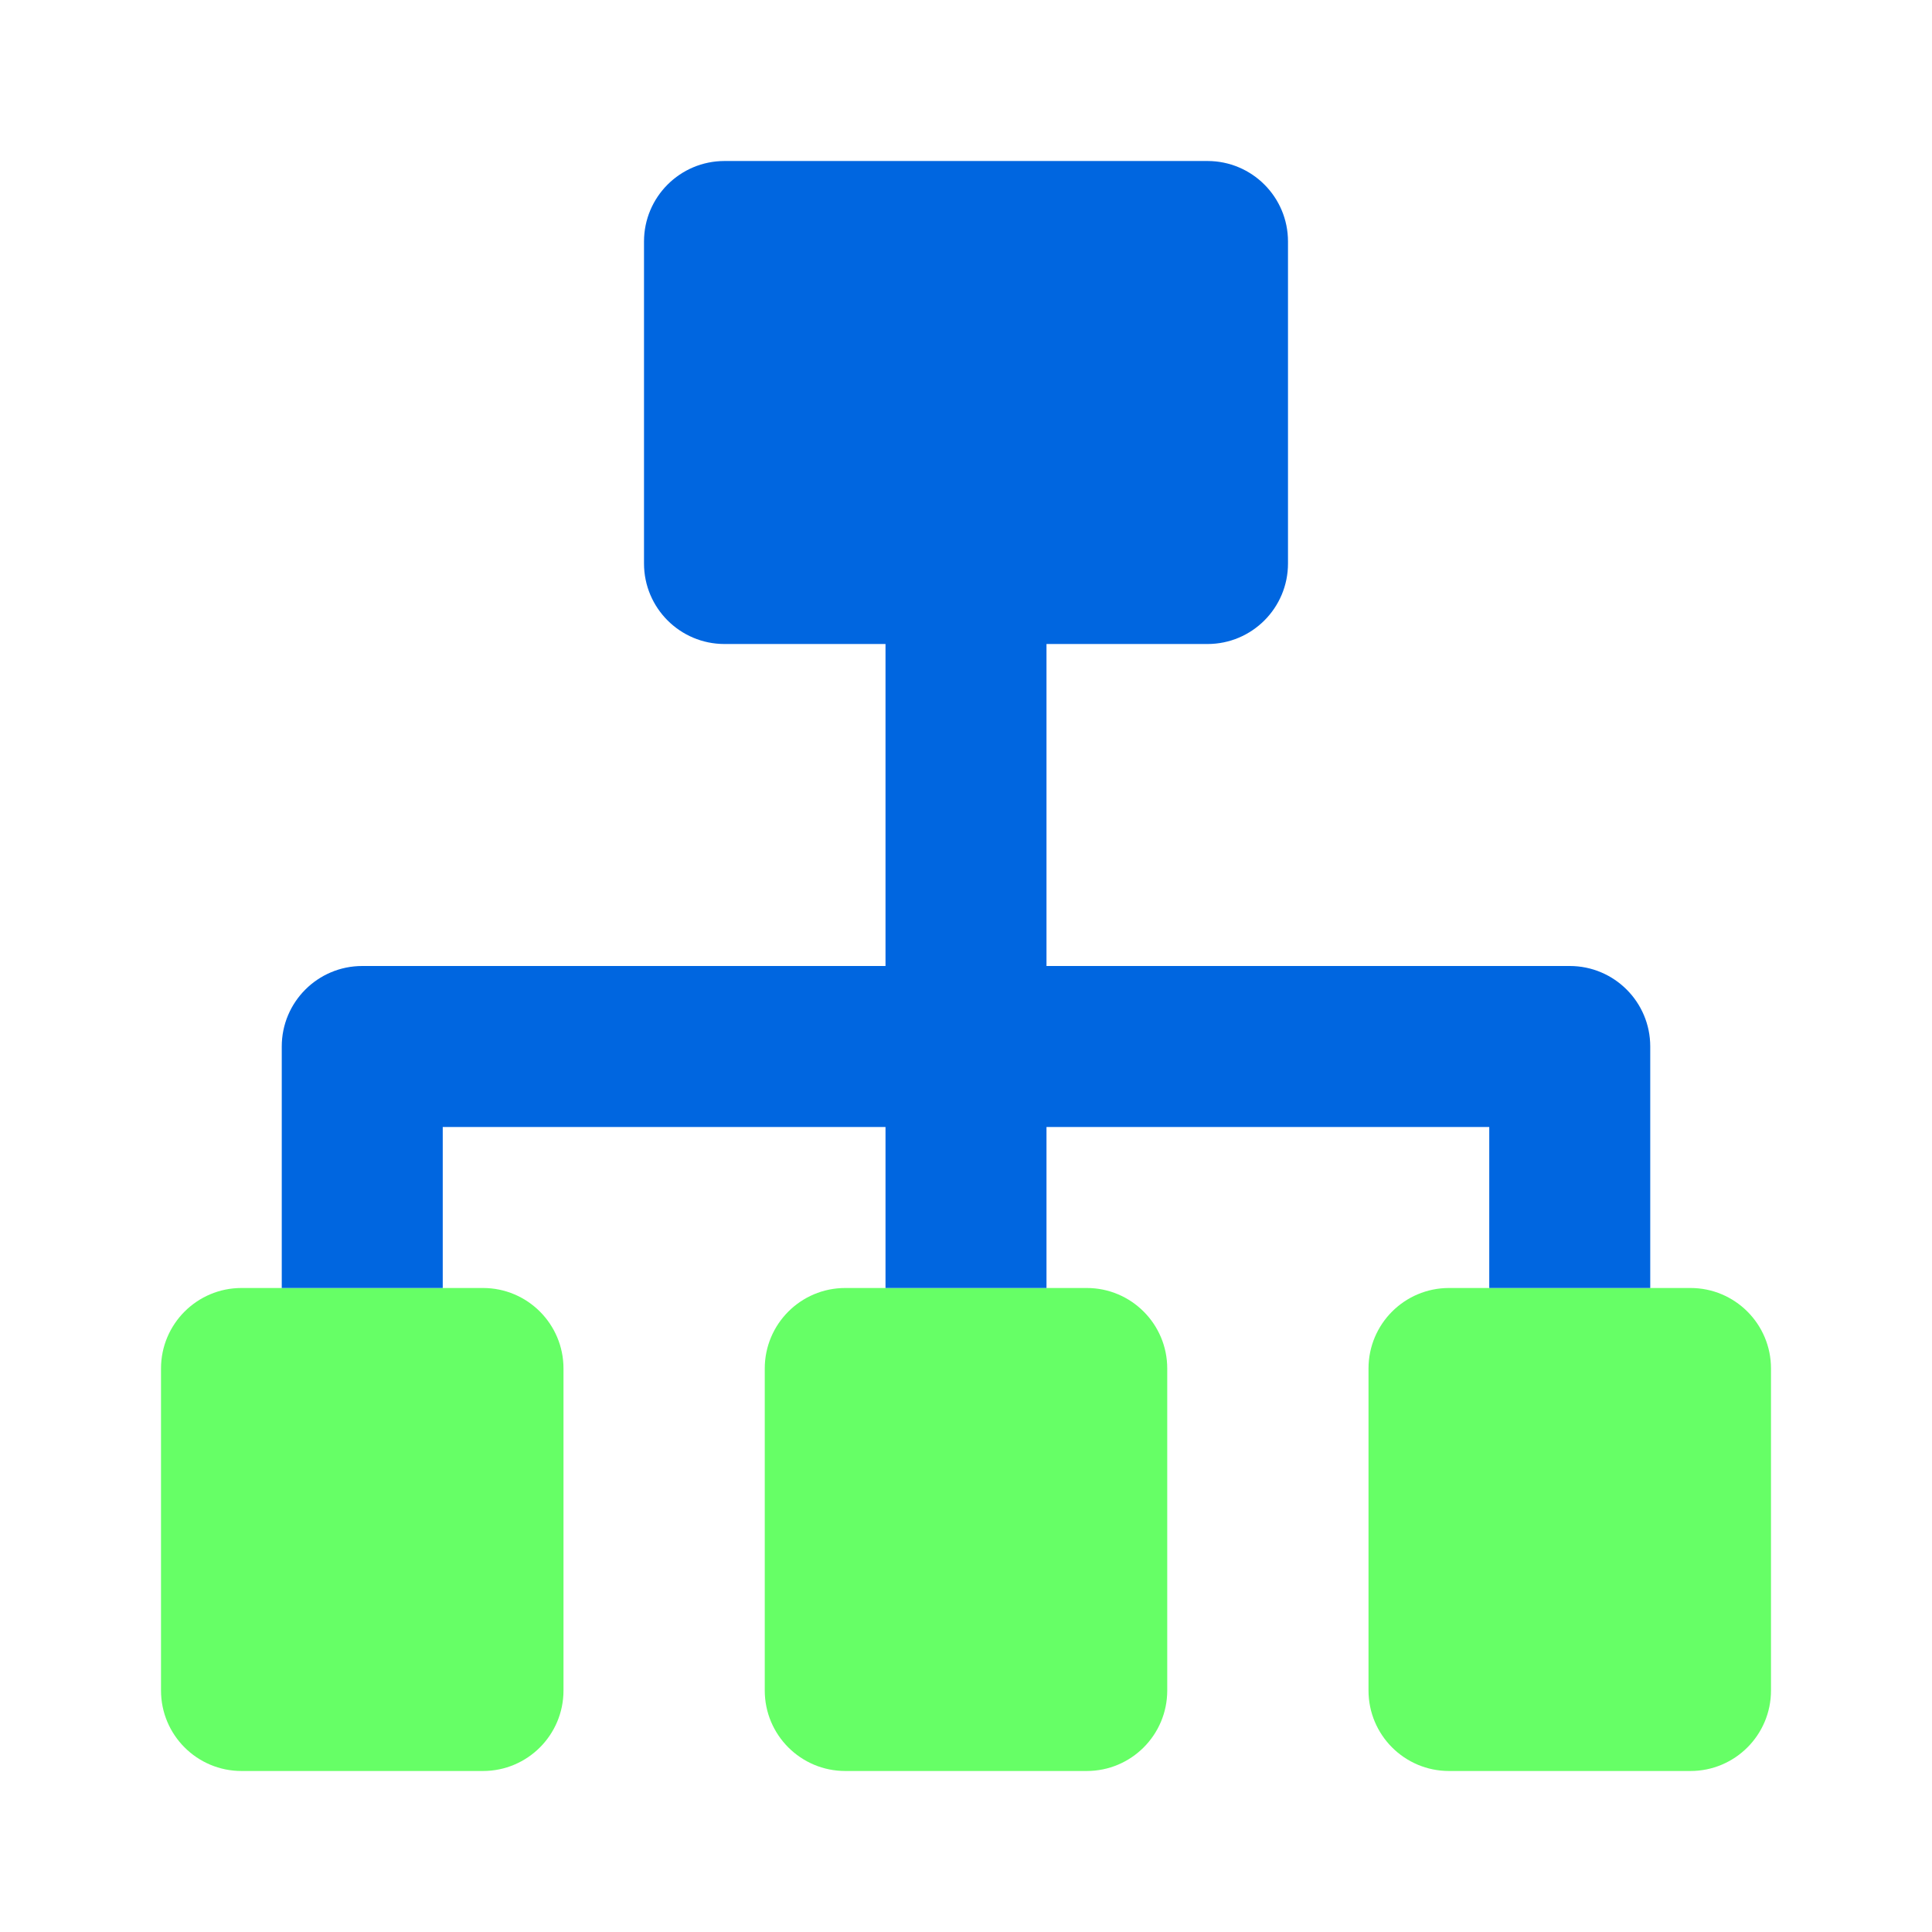
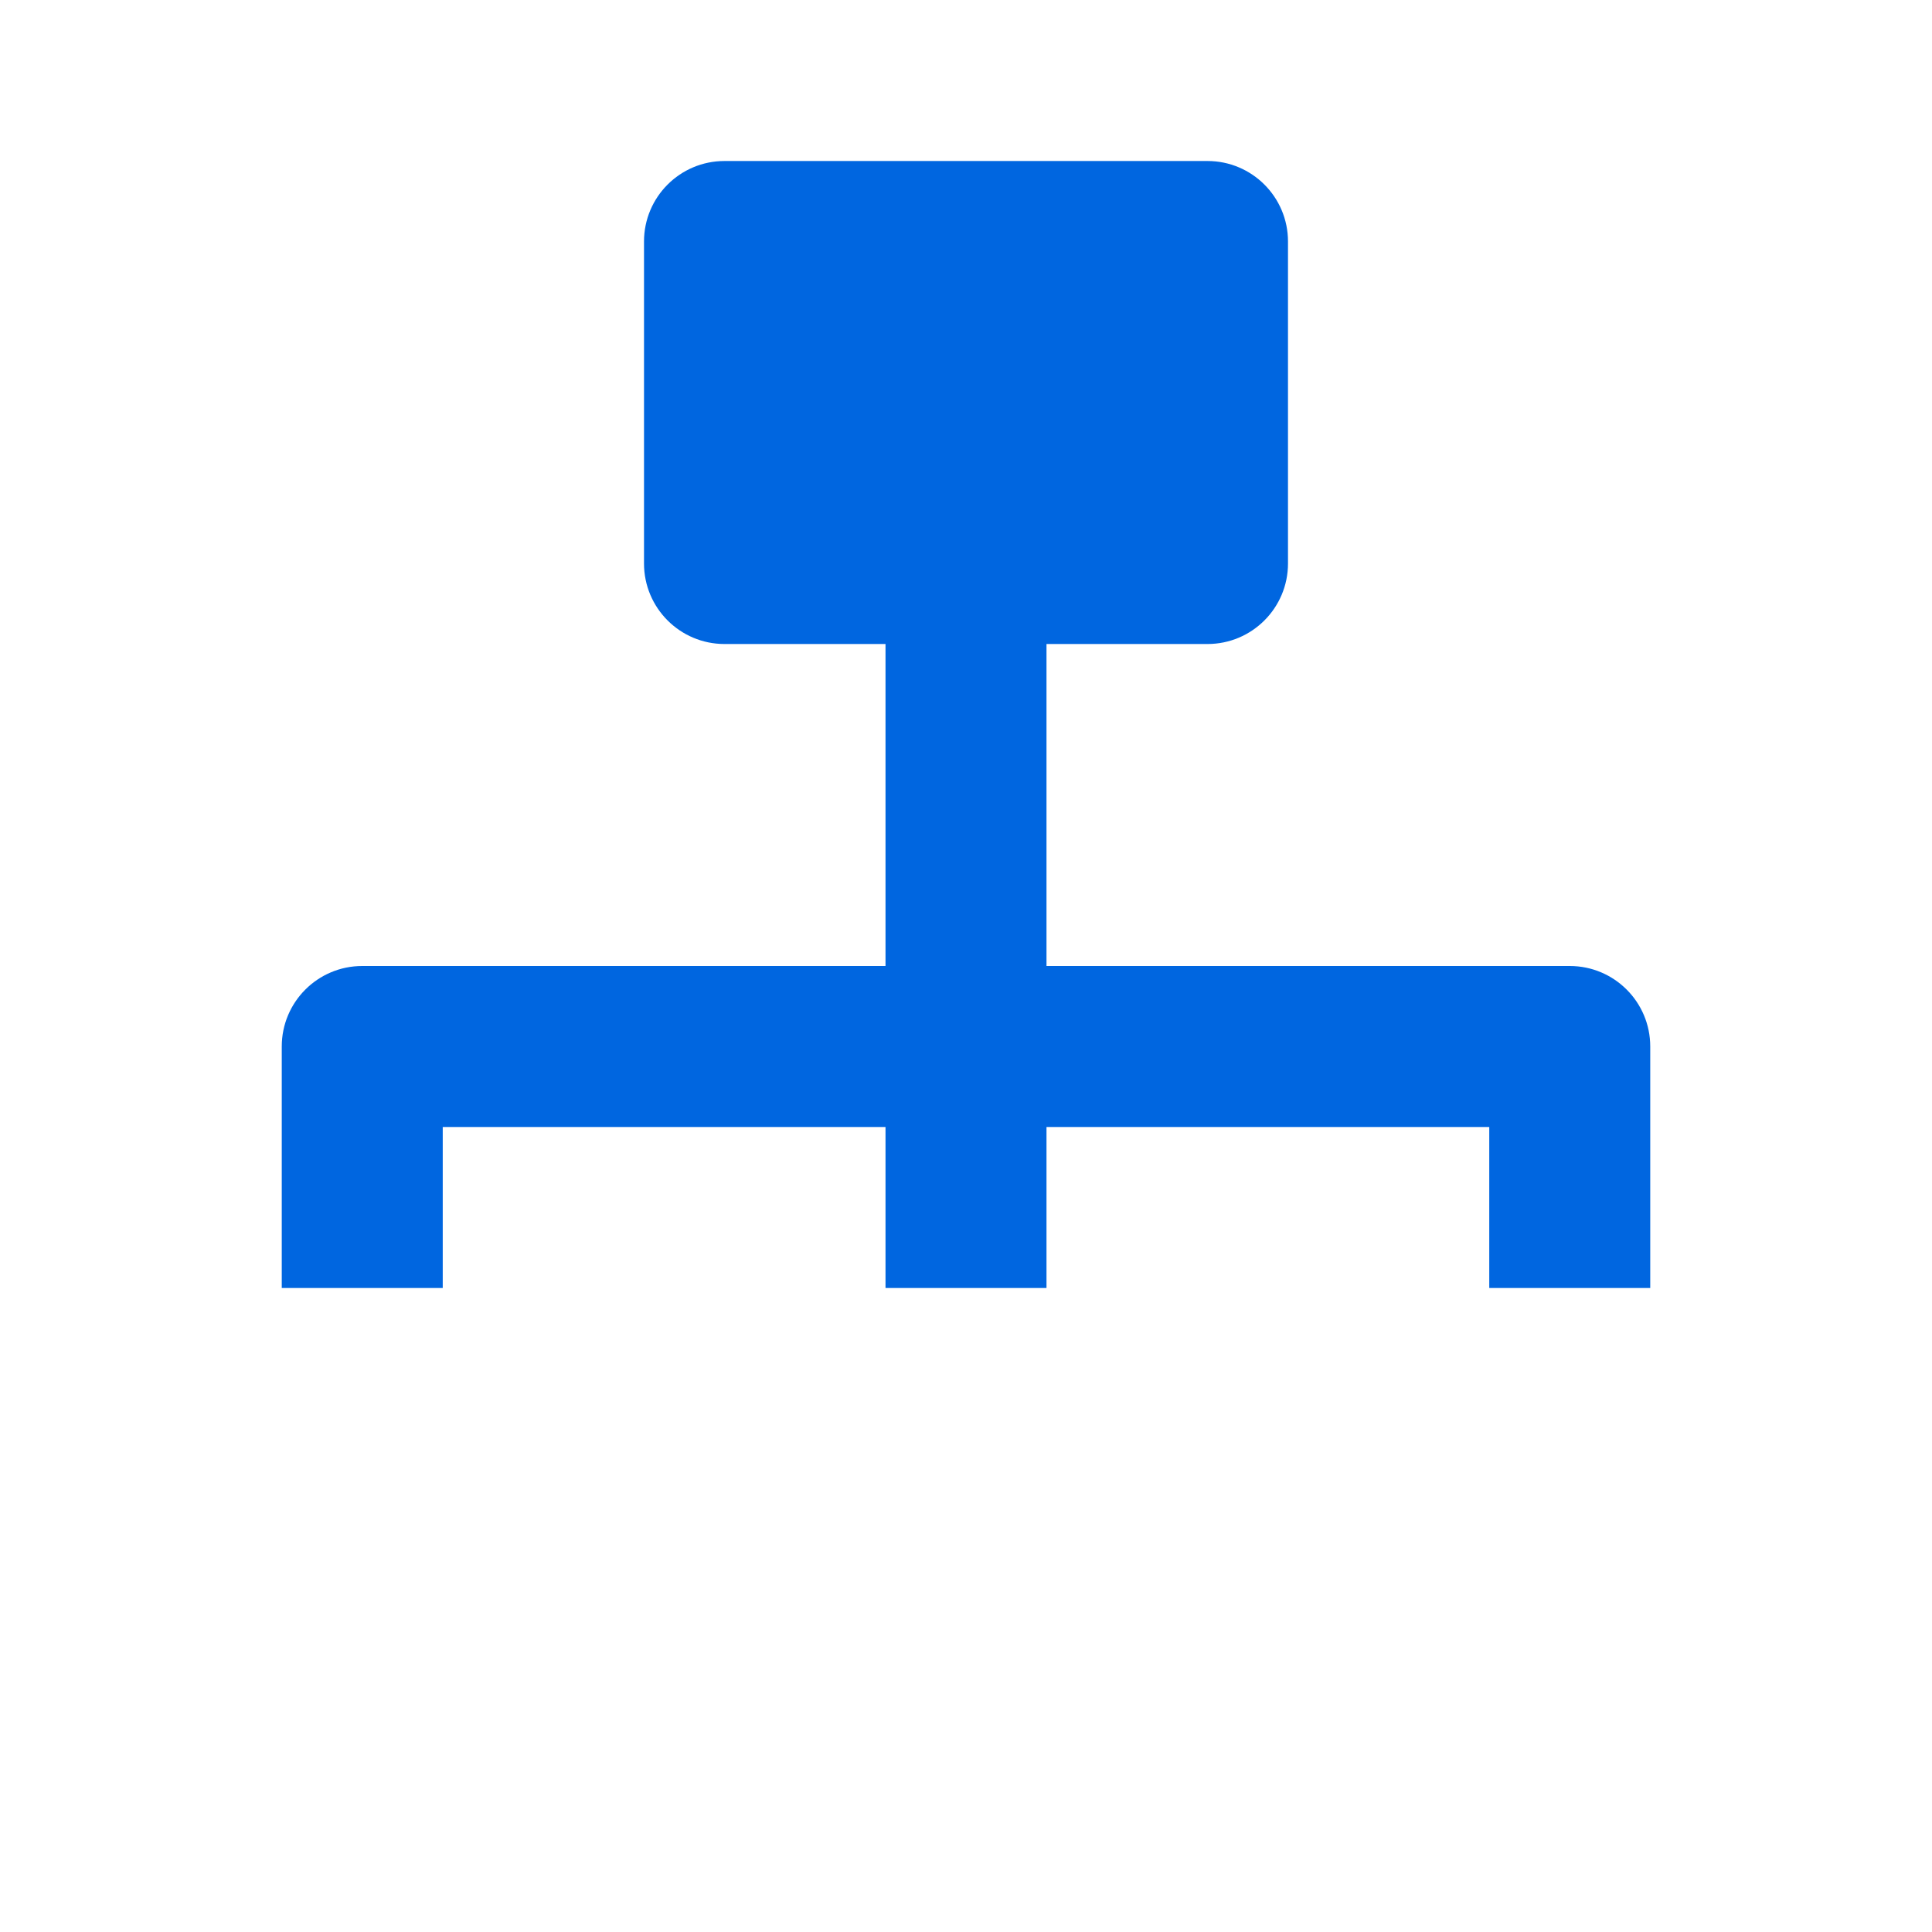
<svg xmlns="http://www.w3.org/2000/svg" width="80" height="80" viewBox="0 0 80 80" fill="none">
-   <path d="M6.667 56.667C6.667 54.826 8.159 53.333 10 53.333H20C21.841 53.333 23.333 54.826 23.333 56.667V70C23.333 71.841 21.841 73.333 20 73.333H10C8.159 73.333 6.667 71.841 6.667 70V56.667Z" fill="#66FF66" />
-   <path d="M31.667 56.667C31.667 54.826 33.159 53.333 35 53.333H45C46.841 53.333 48.333 54.826 48.333 56.667V70C48.333 71.841 46.841 73.333 45 73.333H35C33.159 73.333 31.667 71.841 31.667 70V56.667Z" fill="#66FF66" />
-   <path d="M60 53.333C58.159 53.333 56.667 54.826 56.667 56.667V70C56.667 71.841 58.159 73.333 60 73.333H70C71.841 73.333 73.333 71.841 73.333 70V56.667C73.333 54.826 71.841 53.333 70 53.333H60Z" fill="#66FF66" />
  <path d="M26.667 10C26.667 8.159 28.159 6.667 30 6.667H50C51.841 6.667 53.333 8.159 53.333 10V23.333C53.333 25.174 51.841 26.667 50 26.667H43.333V40H65C66.841 40 68.333 41.492 68.333 43.333V53.333H61.667V46.667H43.333V53.333H36.667V46.667H18.333V53.333H11.667V43.333C11.667 41.492 13.159 40 15 40H36.667V26.667H30C28.159 26.667 26.667 25.174 26.667 23.333V10Z" fill="#0066E0" />
</svg>